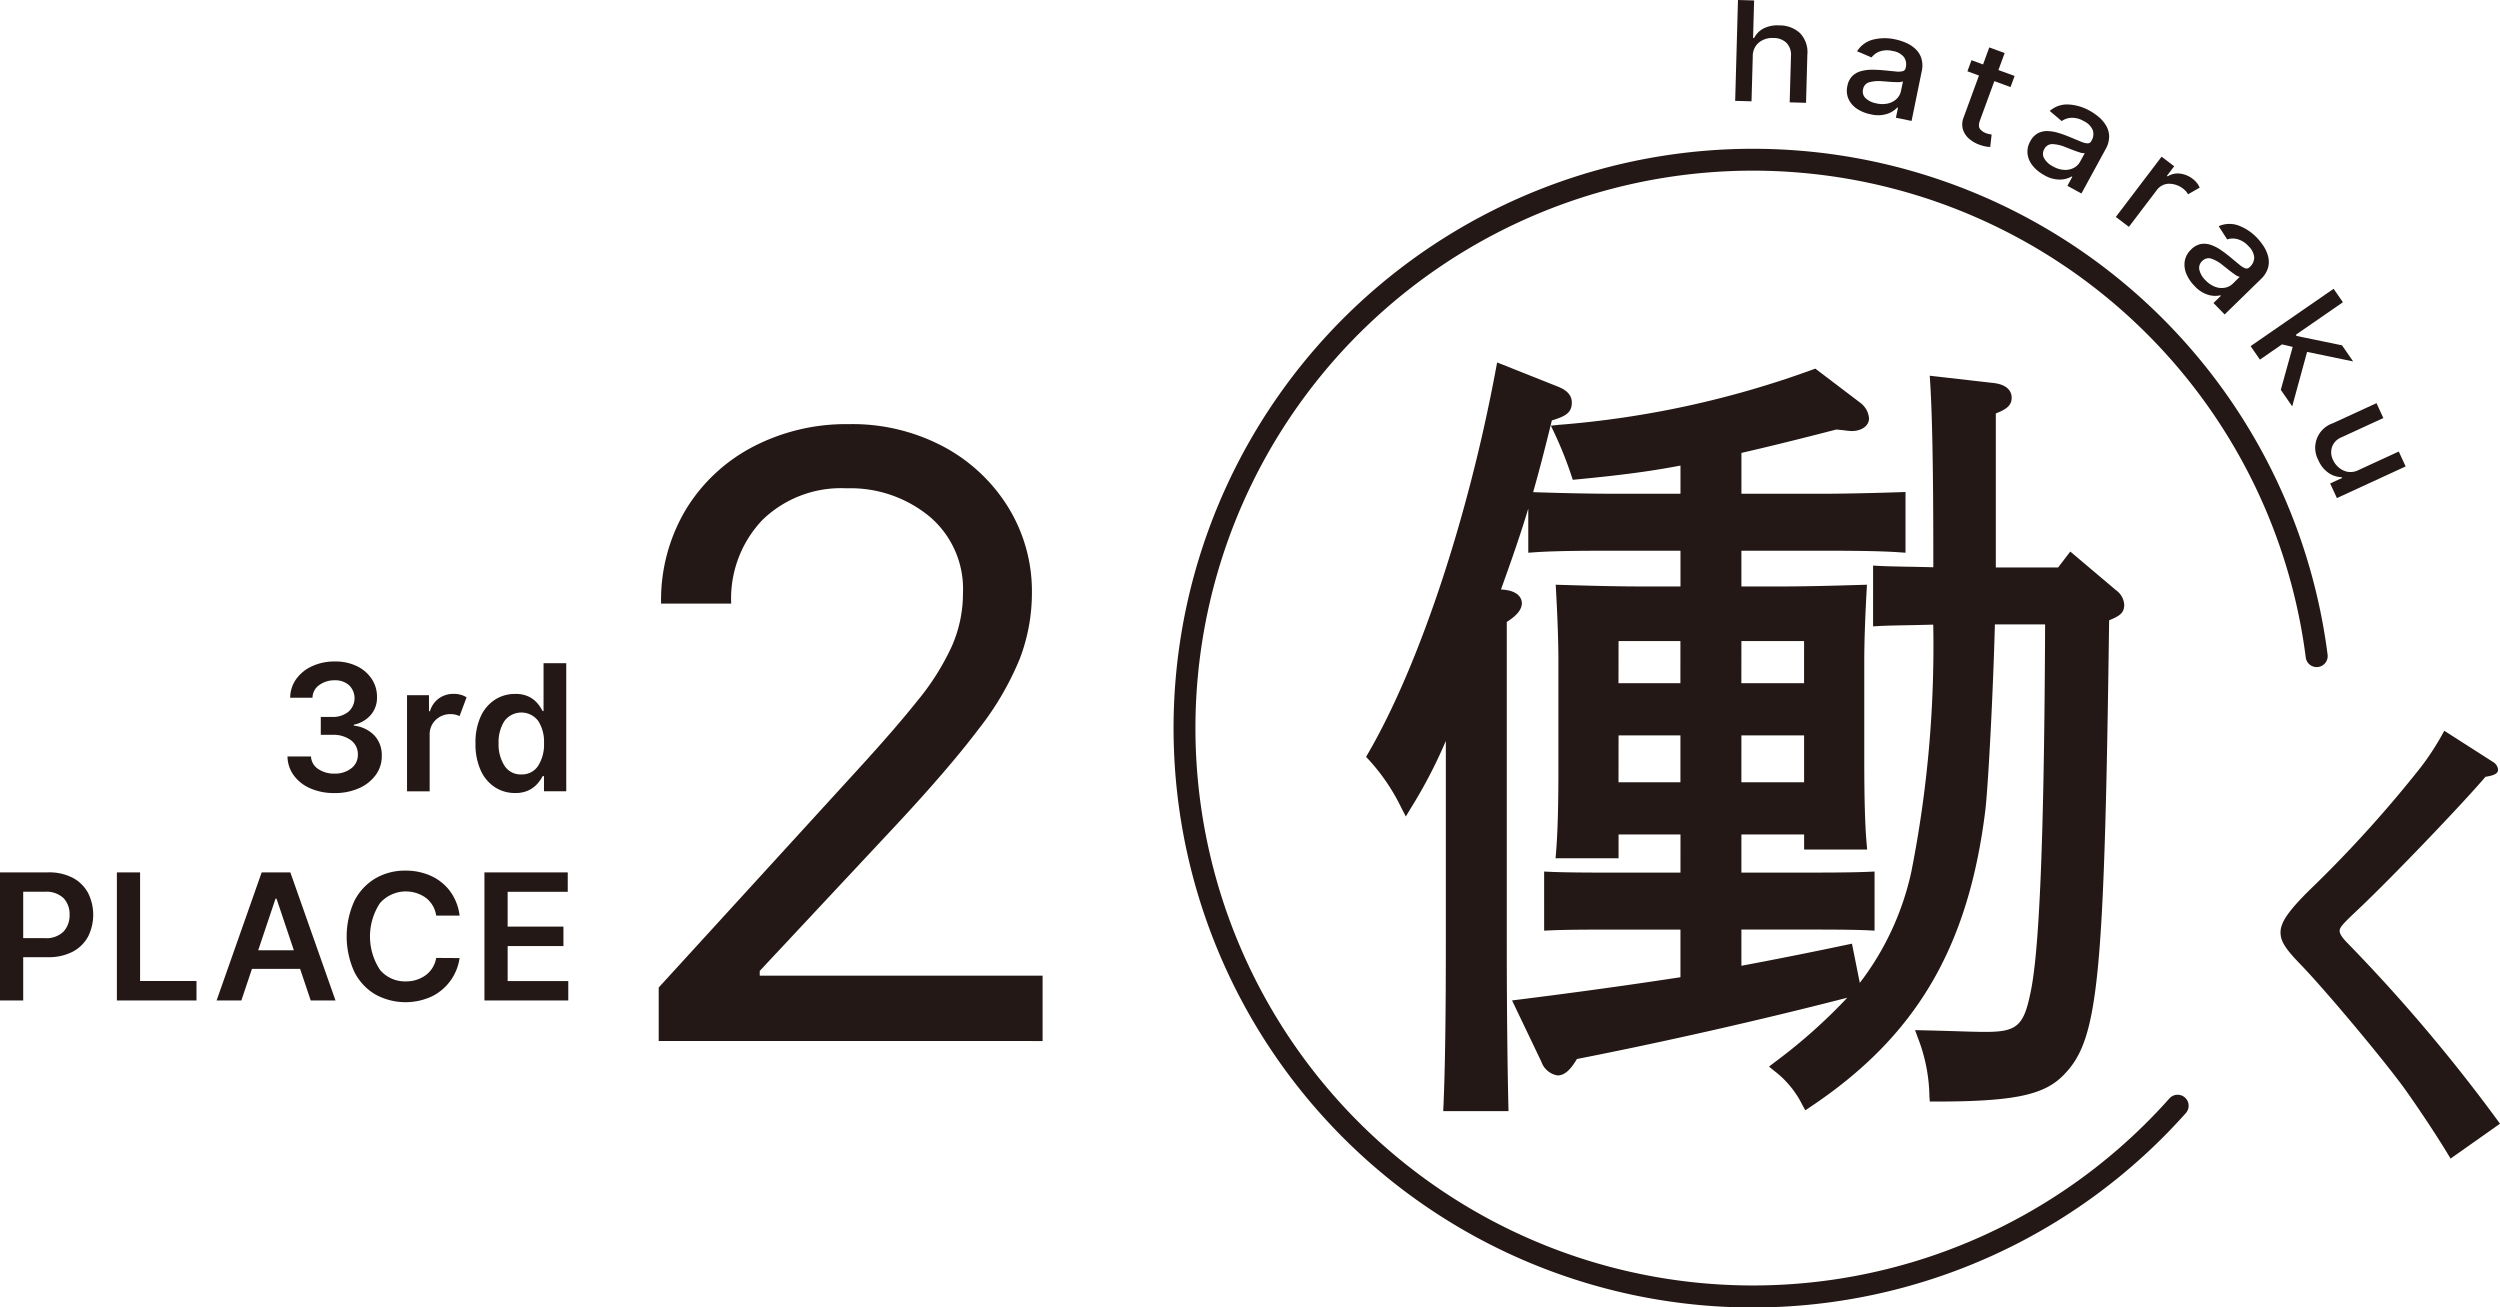
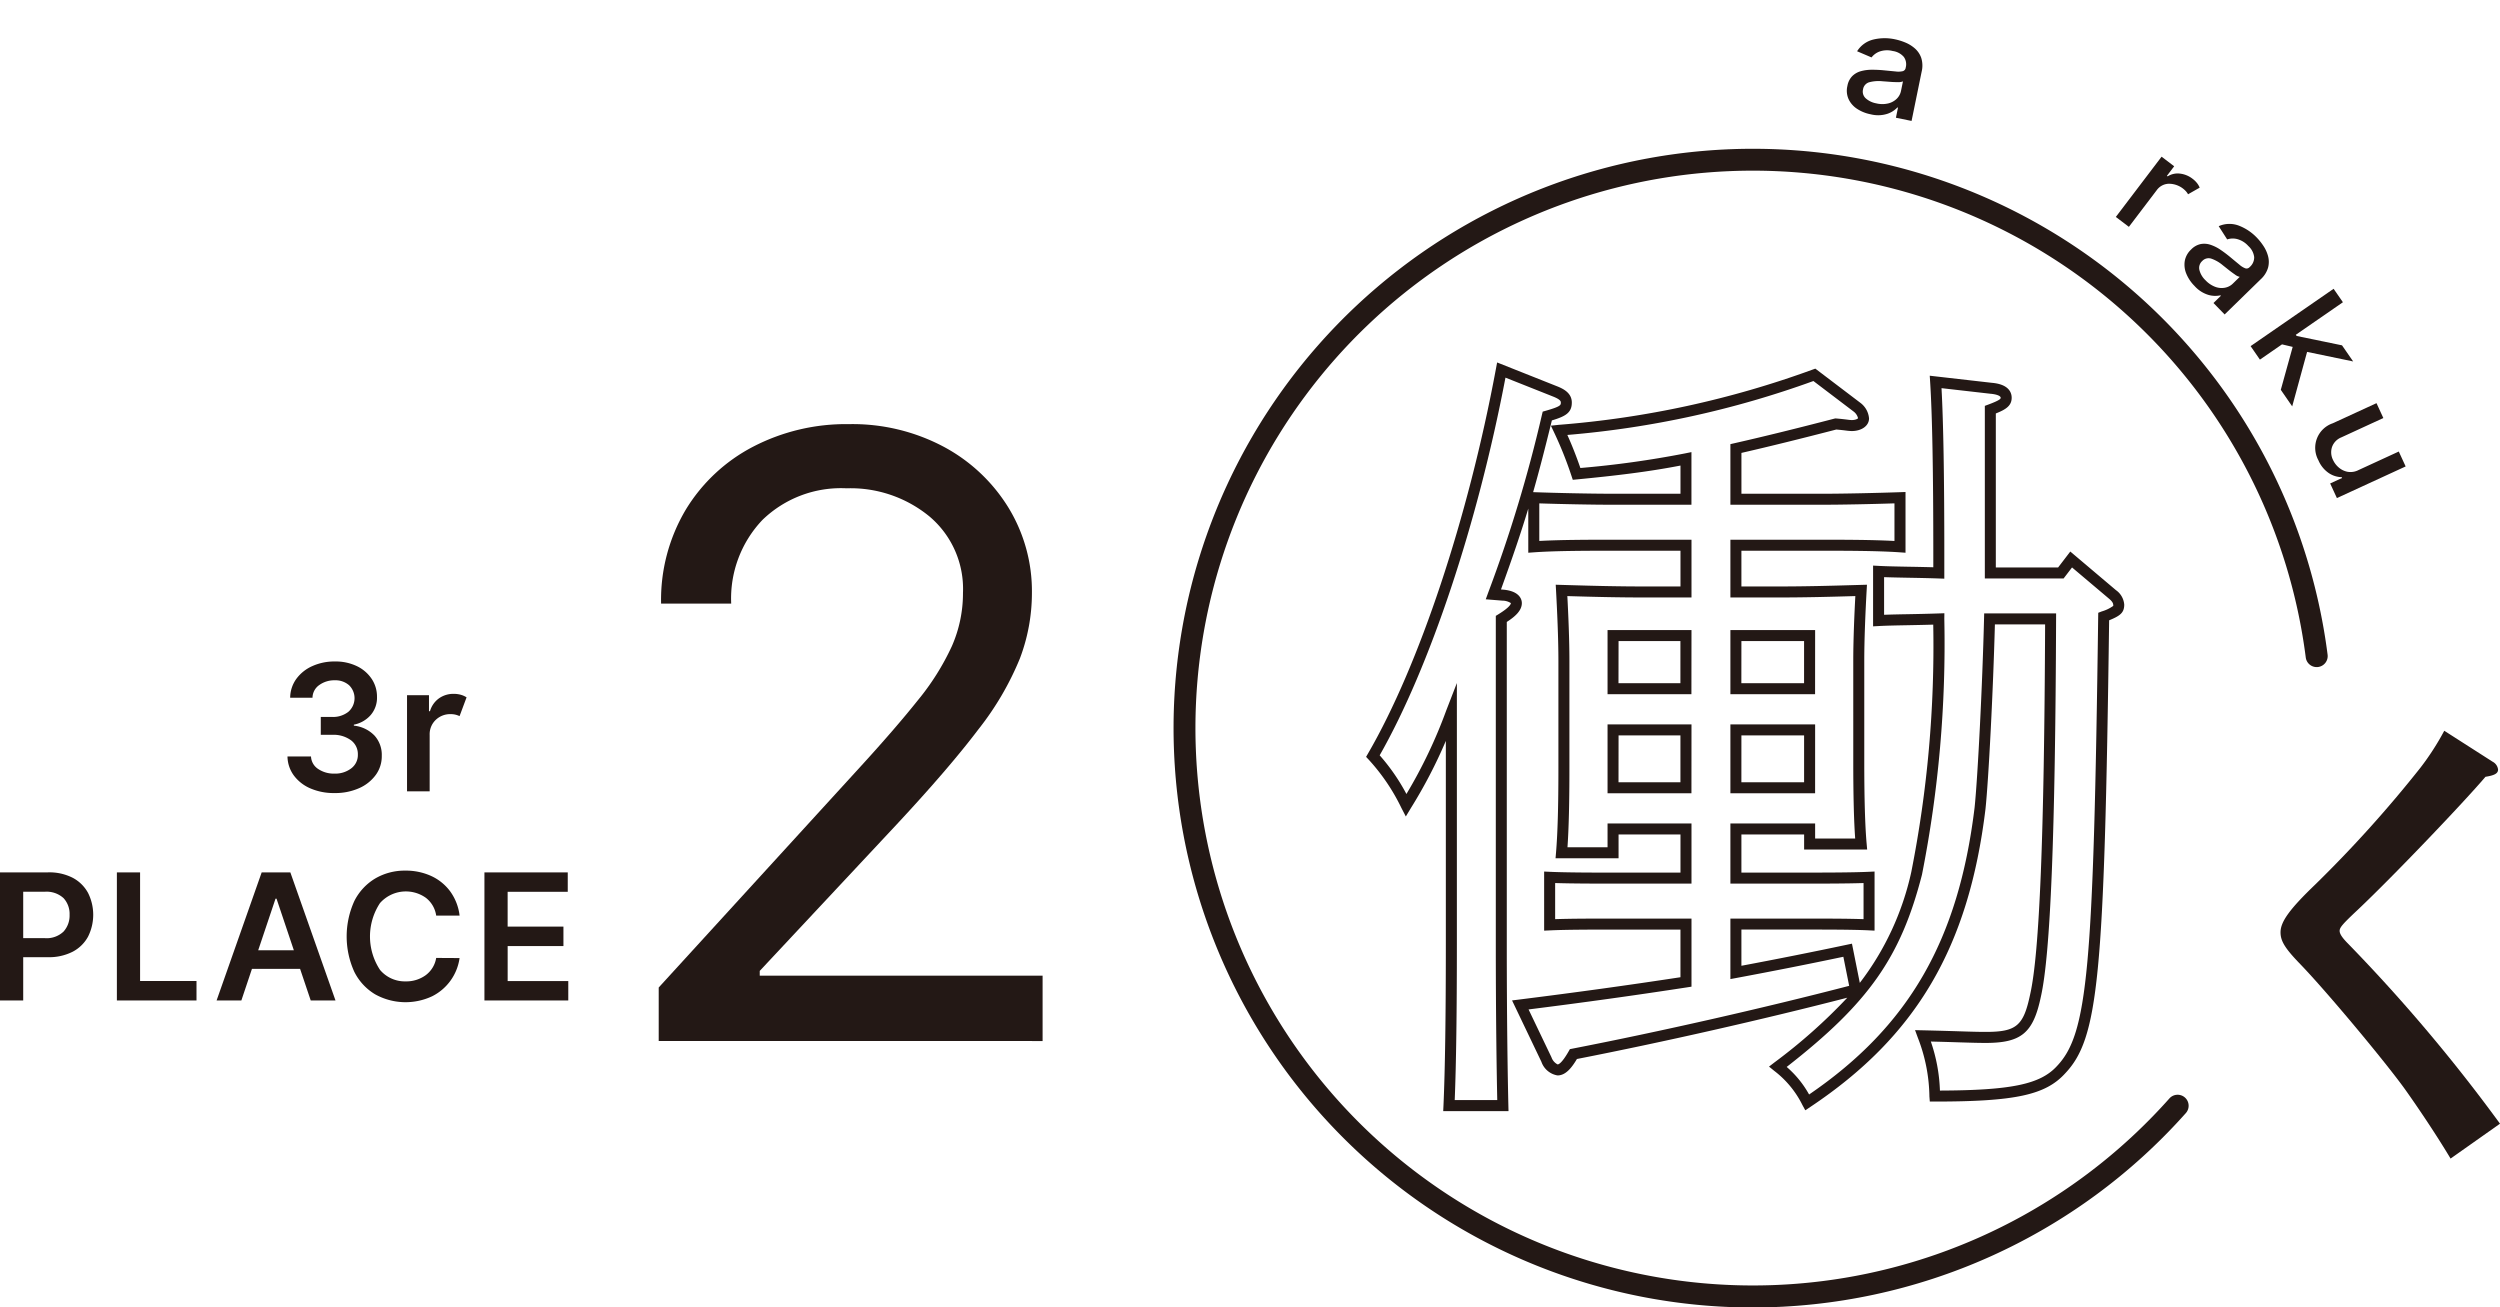
<svg xmlns="http://www.w3.org/2000/svg" viewBox="0 0 113.536 59.379">
  <g id="レイヤー_2" data-name="レイヤー 2">
    <g id="バック">
      <path d="M79.605,59.379a26.311,26.311,0,1,1,26.101-29.65.5.5,0,1,1-.992.126,25.314,25.314,0,1,0-6.192,20.03.5.5,0,0,1,.747.665A26.343,26.343,0,0,1,79.605,59.379Z" style="fill: #231815" />
    </g>
    <g id="文字">
      <g>
-         <path d="M68.252,27.028c.396.036.612.181.612.36,0,.216-.216.432-.684.72V42.831c0,3.239.036,5.795.072,7.379H65.805c.072-1.62.108-4.067.108-7.379V32.356a22.724,22.724,0,0,1-2.052,4.211,9.265,9.265,0,0,0-1.512-2.232c2.34-4.031,4.571-10.763,5.832-17.53l2.447.973c.36.144.504.287.504.504,0,.288-.108.396-.864.611a63.552,63.552,0,0,1-2.448,8.1Zm5.003,11.699h-2.34c.072-.864.108-2.052.108-3.852V30.017c0-1.152-.072-2.556-.108-3.204,1.26.036,2.34.072,3.96.072h1.692V24.761H73.256c-1.044,0-2.592,0-3.6.072V22.602c1.008.036,2.556.071,3.6.071h3.312v-1.835a46.168,46.168,0,0,1-4.967.684,17.343,17.343,0,0,0-.792-1.98,43.78,43.78,0,0,0,11.591-2.52l1.943,1.476a.737.737,0,0,1,.288.504c0,.18-.216.324-.54.324-.108,0-.288-.036-.72-.072-1.8.468-3.275.828-4.536,1.115v2.304h3.852c1.044,0,2.556-.035,3.6-.071V24.833c-1.044-.072-2.556-.072-3.6-.072H78.835v2.124h1.728c1.583,0,2.7-.036,3.959-.072-.036.648-.108,2.052-.108,3.204v4.571c0,1.691.036,2.916.108,3.743h-2.34v-.684H78.835v2.231h3.168c.791,0,2.087,0,2.879-.036v2.16c-.756-.036-1.908-.036-2.879-.036H78.835v2.196c1.548-.288,3.204-.612,5.076-1.009l.36,1.8c-3.996,1.044-8.747,2.124-12.814,2.916-.288.504-.504.72-.72.72-.18,0-.396-.216-.504-.468l-1.188-2.483c2.879-.36,5.183-.685,7.523-1.044V41.967H73.256c-.972,0-2.088,0-2.88.036v-2.16c.792.036,2.124.036,2.88.036h3.312V37.648H73.256Zm3.312-7.451V28.864H73.256v2.412Zm0,4.499v-2.627H73.256v2.627Zm2.268-4.499h3.348V28.864H78.835Zm0,1.872v2.627h3.348v-2.627Zm15.226-7.739,1.872,1.584a.619.619,0,0,1,.288.468c0,.216-.036.288-.684.54-.216,16.306-.468,19.041-1.944,20.589-.828.9-2.16,1.188-5.723,1.188a7.866,7.866,0,0,0-.54-2.736c1.584.036,2.232.072,2.844.072,1.512,0,1.944-.36,2.268-1.908.432-1.907.648-7.379.684-17.098h-2.772c-.072,2.952-.288,7.235-.432,8.604-.756,6.227-3.096,10.187-7.847,13.354a4.674,4.674,0,0,0-1.332-1.619C84.63,45.458,86.07,43.442,87.042,39.663c.612-2.483.936-5.94,1.008-11.555-1.008.036-2.052.036-2.735.072V25.949c.683.036,1.728.036,2.735.071v-.827c0-3.348-.036-6.155-.144-7.848l2.52.288c.432.036.684.18.684.432,0,.217-.144.324-.72.54v7.415h3.204Z" style="fill: #231815" />
        <path d="M68.508,50.46H65.543l.012-.261c.072-1.624.107-4.034.107-7.368V33.647a22.119,22.119,0,0,1-1.587,3.05l-.23.383-.206-.397a9.058,9.058,0,0,0-1.472-2.175l-.127-.136.093-.161c2.318-3.994,4.542-10.68,5.802-17.451l.056-.299,2.73,1.085c.309.123.662.317.662.736,0,.465-.291.627-.906.811-.319,1.3-.58,2.312-.851,3.257l.039.002c.986.036,2.536.071,3.591.071h3.062v-1.28c-1.494.289-2.967.462-4.693.628l-.198.019-.063-.189a17.064,17.064,0,0,0-.78-1.951l-.151-.318.35-.038A43.48,43.48,0,0,0,82.314,16.787l.128-.046,2.052,1.558a.98.98,0,0,1,.387.703c0,.333-.332.574-.79.574a2.291,2.291,0,0,1-.251-.022c-.104-.013-.247-.03-.447-.047-1.621.42-3.032.769-4.307,1.062v1.855h3.602c1.061,0,2.568-.036,3.591-.071l.259-.009v2.758l-.267-.019c-1.036-.072-2.568-.072-3.583-.072H79.085v1.624h1.478c1.458,0,2.529-.031,3.663-.064l.561-.016-.015.272c-.049.88-.107,2.148-.107,3.19v4.571c0,1.68.035,2.897.107,3.721l.024.272H81.933v-.684H79.085v1.731h2.918c.779,0,2.082,0,2.868-.036l.261-.012v2.684l-.262-.013c-.75-.036-1.924-.036-2.868-.036H79.085v1.645c1.626-.305,3.191-.617,4.774-.952l.247-.052.356,1.781A12.75,12.75,0,0,0,86.8,39.601a52.7,52.7,0,0,0,.997-11.234c-.38.012-.761.019-1.121.026-.512.01-.982.018-1.348.038l-.263.014V25.686l.263.014c.37.02.846.028,1.365.038.356.006.731.014,1.107.024v-.569c0-3.76-.047-6.322-.143-7.832l-.019-.298,2.816.322c.787.066.905.455.905.68,0,.369-.279.538-.72.712v6.993h2.83l.552-.722,2.073,1.753a.886.886,0,0,1,.377.659c0,.37-.191.509-.686.711-.217,16.286-.484,18.989-2.01,20.59-.891.97-2.272,1.266-5.904,1.266h-.23l-.018-.23a7.595,7.595,0,0,0-.526-2.67l-.126-.344.367.008c.721.017,1.249.033,1.667.046.498.016.839.026,1.171.026,1.401,0,1.722-.272,2.023-1.71.423-1.869.639-7.207.678-16.796H90.597c-.077,2.946-.284,7.026-.427,8.38-.762,6.279-3.142,10.326-7.957,13.535l-.227.151-.131-.24a4.41,4.41,0,0,0-1.27-1.544l-.246-.2.251-.193A24.76,24.76,0,0,0,83.894,45.31c-3.839.992-8.383,2.022-12.279,2.784-.238.399-.511.746-.879.746a.937.937,0,0,1-.734-.619l-1.333-2.787.344-.043c2.632-.33,4.895-.643,7.304-1.011V42.217H73.256c-.976,0-2.082,0-2.869.036l-.261.012V39.581l.261.012c.787.036,2.141.036,2.869.036h3.062V37.898H73.506v1.08H70.644l.023-.271c.073-.873.107-2.09.107-3.83V30.017c0-1.042-.059-2.31-.107-3.19l-.015-.272.614.018c1.102.032,2.143.062,3.61.062h1.442V25.011H73.256c-1.028,0-2.583,0-3.582.072l-.268.019V23.097c-.336,1.112-.711,2.209-1.24,3.673l.109.009c.778.071.839.484.839.609,0,.348-.315.619-.684.857v14.585c0,3.68.045,6.199.072,7.373Zm-2.443-.5h1.932c-.027-1.266-.066-3.692-.066-7.129V27.969l.119-.073c.509-.314.565-.459.565-.507a.722.722,0,0,0-.383-.111l-.757-.061.112-.308a63.334,63.334,0,0,0,2.44-8.074l.034-.141.14-.04c.683-.195.683-.258.683-.371,0-.047,0-.133-.347-.272L68.37,17.15c-1.263,6.631-3.436,13.155-5.713,17.152a9.02,9.02,0,0,1,1.215,1.757A22.119,22.119,0,0,0,65.68,32.266l.483-1.247V42.831C66.163,45.998,66.131,48.335,66.065,49.96Zm15.076-1.506a4.599,4.599,0,0,1,1.018,1.252c4.532-3.096,6.784-7.008,7.515-13.025.145-1.377.358-5.629.43-8.579l.006-.244h3.267l-.001.251c-.036,9.784-.256,15.234-.69,17.152-.345,1.65-.885,2.103-2.511,2.103-.336,0-.682-.011-1.187-.026-.344-.011-.761-.024-1.3-.037a7.596,7.596,0,0,1,.413,2.227c3.253-.012,4.555-.288,5.309-1.107,1.402-1.471,1.665-4.333,1.878-20.423l.003-.169.157-.061a1.72,1.72,0,0,0,.525-.252c0-.085,0-.166-.198-.331L94.1,25.77l-.383.501H90.14V18.432l.162-.06c.515-.193.558-.259.558-.306,0-.1-.228-.164-.455-.183l-2.232-.255c.085,1.549.127,4.031.127,7.566v1.086l-.259-.009c-.458-.016-.922-.025-1.357-.033-.41-.008-.792-.015-1.119-.027v1.709c.322-.012.699-.02,1.101-.027.44-.008.911-.018,1.375-.034l.262-.009-.003.263a54.018,54.018,0,0,1-1.015,11.611C86.321,43.472,84.87,45.548,81.141,48.454ZM69.419,45.843l1.039,2.171a.574.574,0,0,0,.28.326c.047,0,.195-.058.501-.594l.057-.1.112-.022c3.982-.775,8.662-1.837,12.571-2.853l-.264-1.32c-1.598.336-3.182.65-4.834.958l-.296.055V41.717h3.418c.889,0,1.884,0,2.629.026v-1.64c-.8.026-1.927.026-2.629.026H78.585V37.398h3.848v.684H84.252c-.059-.825-.087-1.973-.087-3.493V30.017c0-.95.048-2.083.094-2.946l-.018,0c-1.138.033-2.212.064-3.677.064H78.585V24.511h4.101c.938,0,2.316,0,3.35.057V22.86c-1.011.033-2.369.063-3.35.063H78.585V20.17l.194-.044c1.331-.303,2.812-.667,4.528-1.114l.042-.01.043.003c.231.019.392.039.507.053a1.854,1.854,0,0,0,.191.019c.189,0,.28-.062.292-.085a.541.541,0,0,0-.196-.298l-1.831-1.39a43.292,43.292,0,0,1-11.175,2.449c.215.477.41.973.592,1.501a44.416,44.416,0,0,0,4.744-.661l.3-.061v2.391H73.256c-.972,0-2.362-.03-3.35-.062v1.706c1.009-.056,2.401-.056,3.35-.056h3.562v2.624H74.876c-1.475,0-2.519-.03-3.624-.062L71.18,27.07c.046.863.094,1.996.094,2.946V34.876c0,1.583-.028,2.739-.088,3.602h1.82v-1.08h3.812v2.731H73.256c-.703,0-1.83,0-2.63-.026v1.64c.768-.026,1.751-.026,2.63-.026h3.562v3.092l-.212.033C74.218,45.209,71.987,45.52,69.419,45.843Zm13.013-9.818H78.585v-3.127h3.848Zm-3.348-.5h2.848v-2.127H79.085Zm-2.268.5H73.006v-3.127h3.812Zm-3.312-.5h2.812v-2.127H73.506Zm8.927-3.999H78.585V28.614h3.848Zm-3.348-.5h2.848V29.114H79.085Zm-2.268.5H73.006V28.614h3.812Zm-3.312-.5h2.812V29.114H73.506Z" style="fill: #231815" />
      </g>
      <g>
        <path d="M15.189,36.016a2.664,2.664,0,0,1-1.089-.21,1.827,1.827,0,0,1-.753-.585,1.494,1.494,0,0,1-.291-.866h1.068a.712.712,0,0,0,.323.566,1.262,1.262,0,0,0,.74.212,1.191,1.191,0,0,0,.767-.24.757.757,0,0,0,.298-.627.782.782,0,0,0-.308-.644,1.34,1.34,0,0,0-.862-.25h-.514v-.812h.514a1.129,1.129,0,0,0,.737-.232.822.822,0,0,0,.037-1.206.934.934,0,0,0-.655-.227,1.161,1.161,0,0,0-.699.214.713.713,0,0,0-.31.579H13.178a1.479,1.479,0,0,1,.281-.859,1.801,1.801,0,0,1,.726-.579,2.416,2.416,0,0,1,1.021-.209,2.224,2.224,0,0,1,1.013.217,1.678,1.678,0,0,1,.668.584,1.449,1.449,0,0,1,.234.81,1.2,1.2,0,0,1-.287.822,1.36,1.36,0,0,1-.764.436v.045a1.51,1.51,0,0,1,.941.455,1.301,1.301,0,0,1,.327.912,1.434,1.434,0,0,1-.276.875,1.858,1.858,0,0,1-.764.602A2.66,2.66,0,0,1,15.189,36.016Z" style="fill: #231815" />
        <path d="M18.485,35.937V31.573h.997V32.3h.045a1.091,1.091,0,0,1,.409-.585,1.127,1.127,0,0,1,.668-.204,1.17,1.17,0,0,1,.324.042.954.954,0,0,1,.261.117l-.318.852a1.009,1.009,0,0,0-.182-.065.926.926,0,0,0-.225-.025.943.943,0,0,0-.677.263.897.897,0,0,0-.274.678v2.565Z" style="fill: #231815" />
-         <path d="M23.393,36.014a1.655,1.655,0,0,1-.921-.265,1.792,1.792,0,0,1-.642-.767,2.867,2.867,0,0,1-.236-1.222,2.818,2.818,0,0,1,.24-1.228,1.784,1.784,0,0,1,.649-.759,1.675,1.675,0,0,1,.912-.259,1.358,1.358,0,0,1,.632.13,1.238,1.238,0,0,1,.392.31,1.76,1.76,0,0,1,.223.34h.043V30.118h1.031v5.818H24.705V35.249h-.062a1.704,1.704,0,0,1-.231.337,1.265,1.265,0,0,1-.398.303A1.377,1.377,0,0,1,23.393,36.014Zm.287-.844a.867.867,0,0,0,.759-.391,1.786,1.786,0,0,0,.267-1.024,1.744,1.744,0,0,0-.265-1.016.957.957,0,0,0-1.537.013,1.774,1.774,0,0,0-.261,1.003,1.803,1.803,0,0,0,.264,1.014A.867.867,0,0,0,23.679,35.17Z" style="fill: #231815" />
        <path d="M0,45.437V39.618H2.182a2.325,2.325,0,0,1,1.127.25,1.688,1.688,0,0,1,.69.684,2.216,2.216,0,0,1-.001,1.986,1.677,1.677,0,0,1-.696.683,2.356,2.356,0,0,1-1.133.249H1.054v1.966Zm1.054-2.832h.972a1.113,1.113,0,0,0,.861-.299,1.083,1.083,0,0,0,.273-.761,1.057,1.057,0,0,0-.273-.756,1.141,1.141,0,0,0-.867-.29H1.054Z" style="fill: #231815" />
        <path d="M5.308,45.437V39.618H6.362v4.934H8.924v.884Z" style="fill: #231815" />
        <path d="M10.961,45.437H9.836l2.048-5.818H13.186l2.051,5.818h-1.125l-.483-1.435H11.442Zm.765-2.281h1.619l-.787-2.344h-.045Z" style="fill: #231815" />
        <path d="M20.872,41.581H19.809a1.24,1.24,0,0,0-.472-.81,1.569,1.569,0,0,0-2.08.242,2.756,2.756,0,0,0,.002,3.035,1.475,1.475,0,0,0,1.163.521,1.5,1.5,0,0,0,.905-.277,1.219,1.219,0,0,0,.482-.788l1.062.006a2.293,2.293,0,0,1-1.246,1.735,2.843,2.843,0,0,1-2.586-.087,2.482,2.482,0,0,1-.949-1.025,3.89,3.89,0,0,1,.003-3.216,2.499,2.499,0,0,1,.953-1.024,2.641,2.641,0,0,1,1.362-.354,2.755,2.755,0,0,1,1.169.241,2.225,2.225,0,0,1,.865.697A2.339,2.339,0,0,1,20.872,41.581Z" style="fill: #231815" />
        <path d="M22,45.437V39.618h3.784v.884h-2.73v1.579h2.534v.884H23.055v1.588h2.753v.884Z" style="fill: #231815" />
      </g>
      <path d="M29.915,47.275V44.847l9.122-9.986q1.605-1.754,2.645-3.057a11.303,11.303,0,0,0,1.545-2.455,5.969,5.969,0,0,0,.506-2.423,4.303,4.303,0,0,0-1.518-3.468,5.645,5.645,0,0,0-3.772-1.282,5.12,5.12,0,0,0-3.819,1.438,5.176,5.176,0,0,0-1.417,3.799H30.023a8.017,8.017,0,0,1,1.12-4.265,7.765,7.765,0,0,1,3.056-2.86,9.155,9.155,0,0,1,4.352-1.026,8.828,8.828,0,0,1,4.305,1.026,7.716,7.716,0,0,1,2.942,2.766,7.276,7.276,0,0,1,1.066,3.873,8.375,8.375,0,0,1-.546,2.976,13.322,13.322,0,0,1-1.889,3.226q-1.343,1.774-3.718,4.324l-6.208,6.64v.216H47.349v2.969Z" style="fill: #231815" />
      <path d="M113.206,34.596a.459.459,0,0,1,.242.352c0,.176-.154.264-.572.33-.99,1.166-4.159,4.488-5.787,6.028-.704.66-.836.815-.836.969,0,.132.11.308.396.594a75.681,75.681,0,0,1,6.887,8.163l-2.245,1.584c-.55-.924-1.364-2.156-2.068-3.146-.902-1.255-3.542-4.423-4.752-5.678-.704-.726-.902-1.056-.902-1.452,0-.483.418-1.056,1.562-2.156a56.195,56.195,0,0,0,4.796-5.324,12.009,12.009,0,0,0,1.078-1.673Z" style="fill: #231815" />
      <g>
-         <path d="M79.601,2.562l-.057,2.039L78.802,4.58,78.929,0l.733.021-.047,1.704.047.001a1.009,1.009,0,0,1,.422-.43,1.409,1.409,0,0,1,.725-.143,1.357,1.357,0,0,1,.939.353,1.245,1.245,0,0,1,.332.979L82.02,4.669l-.743-.021.059-2.104a.778.778,0,0,0-.2-.593.826.826,0,0,0-.595-.226.964.964,0,0,0-.662.207A.797.797,0,0,0,79.601,2.562Z" style="fill: #231815" />
        <path d="M84.952,5.19a1.704,1.704,0,0,1-.618-.25,1.06,1.06,0,0,1-.383-.441.939.939,0,0,1-.053-.594.849.849,0,0,1,.219-.446.893.893,0,0,1,.389-.225A1.841,1.841,0,0,1,85,3.168a5.24,5.24,0,0,1,.538.024q.344.034.556.054a.901.901,0,0,0,.32-.014.183.183,0,0,0,.131-.151l.003-.016A.573.573,0,0,0,86.46,2.584a.805.805,0,0,0-.5-.267,1.035,1.035,0,0,0-.608.026.814.814,0,0,0-.357.265l-.656-.28a1.2,1.2,0,0,1,.745-.534,2.214,2.214,0,0,1,.975-.009,2.615,2.615,0,0,1,.465.144,1.558,1.558,0,0,1,.438.27,1.012,1.012,0,0,1,.29.431,1.16,1.16,0,0,1,.018.627l-.457,2.235-.711-.145.094-.46-.029-.006a1.108,1.108,0,0,1-.446.285A1.367,1.367,0,0,1,84.952,5.19Zm.266-.494a1.158,1.158,0,0,0,.541-.001.824.824,0,0,0,.385-.215.685.685,0,0,0,.189-.351l.089-.434a.544.544,0,0,1-.241.035c-.12,0-.246-.005-.378-.016s-.238-.018-.32-.024a1.671,1.671,0,0,0-.572.04.395.395,0,0,0-.302.329.413.413,0,0,0,.124.408A.973.973,0,0,0,85.217,4.695Z" style="fill: #231815" />
-         <path d="M91.492,3.45l-.185.504-.735-.269-.65,1.775q-.1.273.001.399a.599.599,0,0,0,.271.189,1.02,1.02,0,0,0,.151.043c.044.009.079.015.104.019l-.064.565a1.512,1.512,0,0,1-.19-.02,1.68,1.68,0,0,1-.288-.078,1.439,1.439,0,0,1-.482-.276.913.913,0,0,1-.281-.427.833.833,0,0,1,.032-.539L89.874,3.43l-.525-.192.185-.504.525.192.283-.773.698.256-.283.772Z" style="fill: #231815" />
-         <path d="M92.836,7.953a1.702,1.702,0,0,1-.517-.42A1.063,1.063,0,0,1,92.081,7a.946.946,0,0,1,.123-.584.856.856,0,0,1,.341-.362.897.897,0,0,1,.437-.101,1.846,1.846,0,0,1,.492.081q.256.077.507.182l.516.214a.894.894,0,0,0,.309.081.186.186,0,0,0,.17-.106l.007-.014a.573.573,0,0,0,.057-.486.803.803,0,0,0-.4-.401,1.03,1.03,0,0,0-.589-.153.817.817,0,0,0-.419.148l-.544-.46a1.196,1.196,0,0,1,.869-.293,2.217,2.217,0,0,1,.935.277,2.621,2.621,0,0,1,.403.274,1.551,1.551,0,0,1,.34.387,1.016,1.016,0,0,1,.151.496,1.16,1.16,0,0,1-.167.605L94.527,8.788,93.889,8.44l.225-.412-.026-.015a1.105,1.105,0,0,1-.51.142A1.373,1.373,0,0,1,92.836,7.953Zm.399-.395a1.154,1.154,0,0,0,.517.157.825.825,0,0,0,.431-.092.69.69,0,0,0,.284-.28l.212-.389a.538.538,0,0,1-.24-.036q-.172-.054-.356-.126t-.298-.117a1.685,1.685,0,0,0-.559-.13.397.397,0,0,0-.386.227.414.414,0,0,0-.001.427A.972.972,0,0,0,93.235,7.559Z" style="fill: #231815" />
        <path d="M96.089,9.852l2.078-2.736.572.435-.33.435.032.024a.849.849,0,0,1,.558-.126,1.144,1.144,0,0,1,.576.236,1.072,1.072,0,0,1,.203.197.805.805,0,0,1,.119.205l-.528.301a.736.736,0,0,0-.091-.131,1.052,1.052,0,0,0-.787-.347.696.696,0,0,0-.54.286l-1.269,1.671Z" style="fill: #231815" />
        <path d="M99.661,12.984a1.695,1.695,0,0,1-.371-.553,1.069,1.069,0,0,1-.07-.58.939.939,0,0,1,.29-.521.847.847,0,0,1,.432-.246.887.887,0,0,1,.447.033,1.824,1.824,0,0,1,.447.222q.221.149.431.322.265.221.431.356a.872.872,0,0,0,.272.169.184.184,0,0,0,.193-.052l.011-.011a.572.572,0,0,0,.198-.448.801.801,0,0,0-.264-.501,1.035,1.035,0,0,0-.518-.319.807.807,0,0,0-.444.018l-.385-.601a1.201,1.201,0,0,1,.917-.024,2.236,2.236,0,0,1,.811.541,2.6,2.6,0,0,1,.304.381,1.562,1.562,0,0,1,.211.469,1.014,1.014,0,0,1-.002.52,1.16,1.16,0,0,1-.337.528l-1.634,1.594-.507-.52.336-.328-.021-.021a1.12,1.12,0,0,1-.53-.015A1.378,1.378,0,0,1,99.661,12.984Zm.498-.259a1.173,1.173,0,0,0,.448.303.819.819,0,0,0,.439.038.685.685,0,0,0,.354-.183l.317-.31a.529.529,0,0,1-.219-.106c-.099-.067-.201-.143-.304-.225s-.186-.148-.251-.199a1.648,1.648,0,0,0-.496-.289.396.396,0,0,0-.436.102.416.416,0,0,0-.126.408A.97.97,0,0,0,100.159,12.726Z" style="fill: #231815" />
        <path d="M102.21,15.719l3.769-2.604.423.611-2.139,1.478.037.054,2.061.425.506.732-2.092-.434-.676,2.474-.518-.751.54-1.95-.485-.115-1.003.693Z" style="fill: #231815" />
        <path d="M107.112,21.347l1.827-.841.312.677L106.129,22.62l-.306-.664.541-.249-.017-.036a1.105,1.105,0,0,1-.592-.19,1.328,1.328,0,0,1-.466-.578,1.176,1.176,0,0,1,.652-1.68l1.986-.914.311.675-1.912.881a.737.737,0,0,0-.417.431.772.772,0,0,0,.046.597.995.995,0,0,0,.259.339.857.857,0,0,0,.404.195A.789.789,0,0,0,107.112,21.347Z" style="fill: #231815" />
      </g>
    </g>
  </g>
</svg>